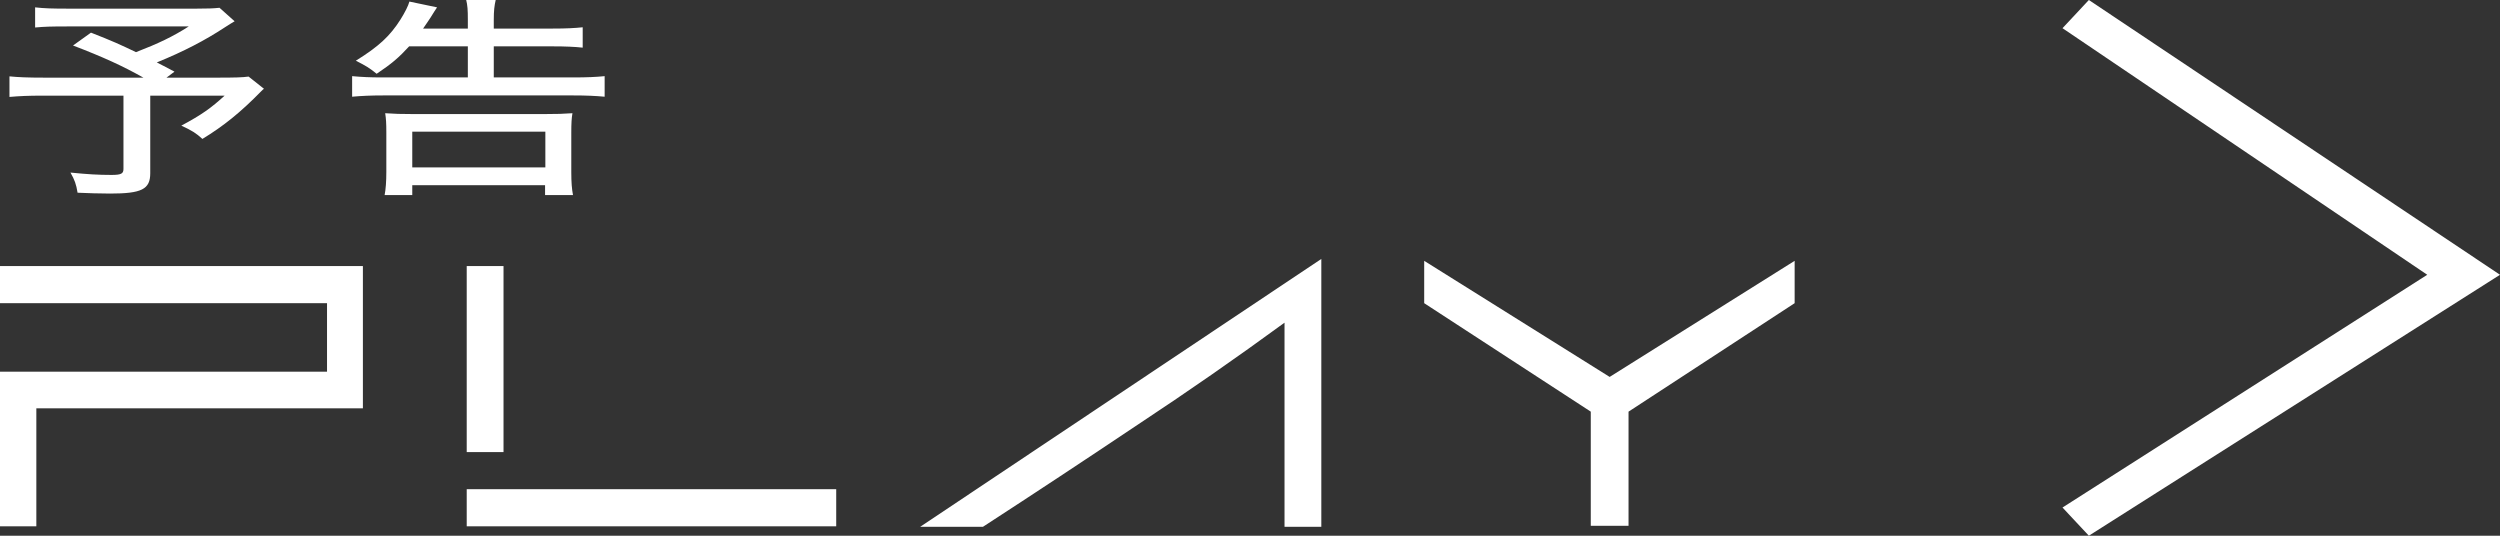
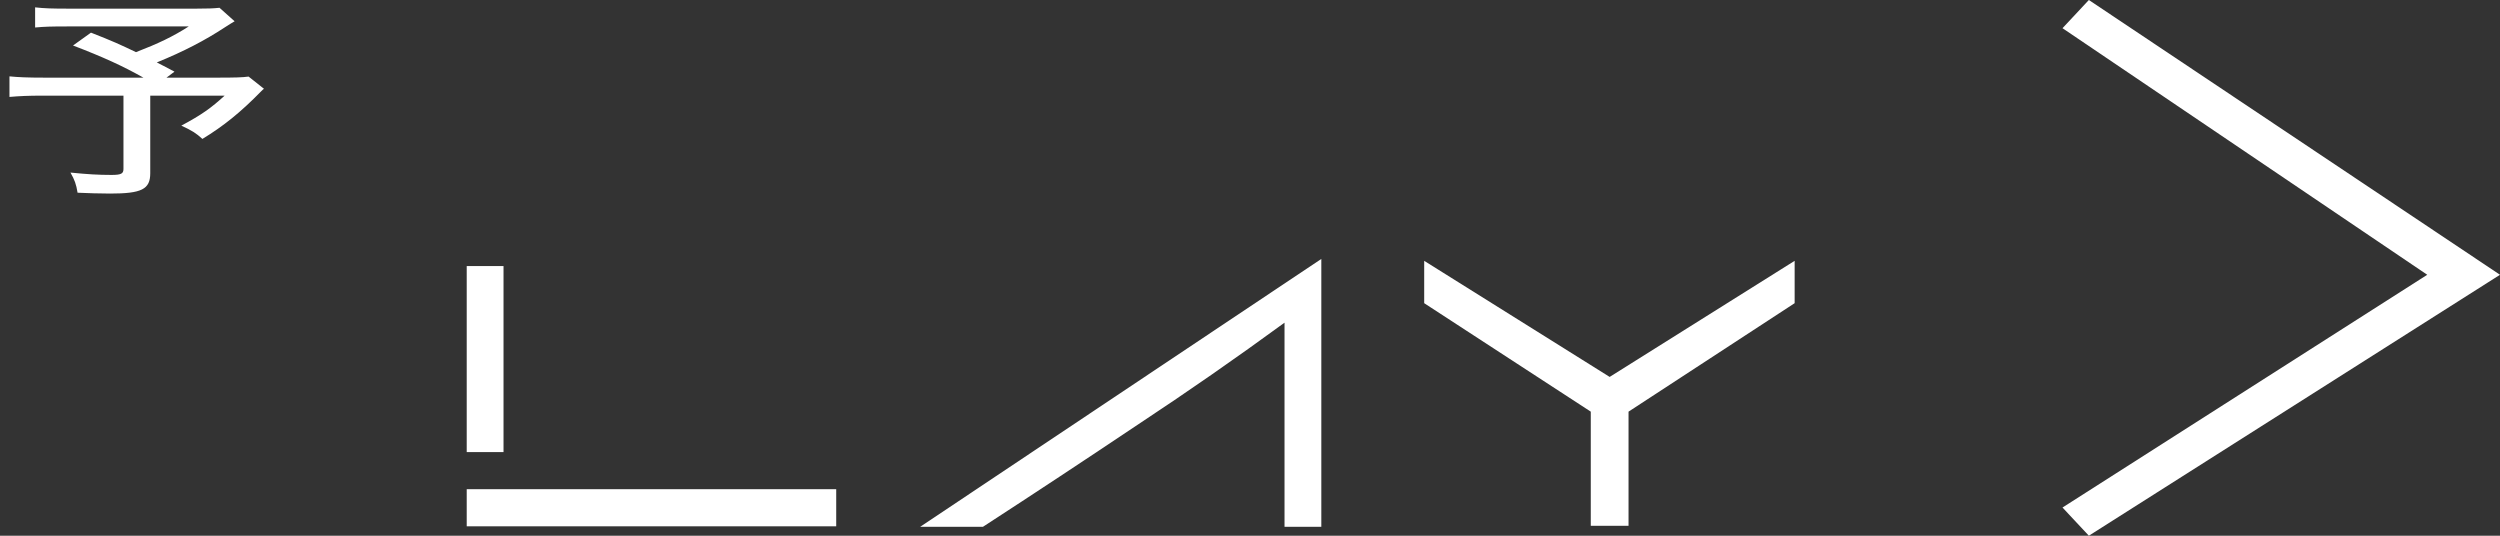
<svg xmlns="http://www.w3.org/2000/svg" width="280px" height="60px" viewBox="0 0 280 60" version="1.1">
  <rect x="0" y="0" width="280" height="60" fill="#333333" stroke="none" />
  <title>play-preview</title>
  <g id="トップページサンプル" stroke="none" stroke-width="1" fill="none" fill-rule="evenodd">
    <g id="Artboard" transform="translate(-420, -233)" fill="#FFFFFF">
      <g id="PLAY" transform="translate(420, 262)" fill-rule="nonzero">
-         <polygon id="Path" points="0 0.799 40.644 0.799 40.644 16.732 4.07 16.732 4.07 29.947 0 29.947 0 12.629 36.627 12.629 36.627 4.956 0 4.956" />
        <path d="M52.272,25.79 L93.656,25.79 L93.656,29.947 L52.272,29.947 L52.272,25.79 Z M52.272,0.799 L56.394,0.799 L56.394,21.634 L52.272,21.634 L52.272,0.799 Z" id="Shape" />
        <path d="M103.063,30 L147.988,0 L147.988,30 L143.866,30 L143.866,7.14 C138.475,11.083 132.978,14.902 127.376,18.597 C121.597,22.469 115.836,26.27 110.093,30 L103.063,30 Z" id="Path" />
        <polygon id="Path" points="180.282 13.215 201 0.213 201 4.956 182.396 17.105 182.396 29.893 178.167 29.893 178.167 17.105 159.51 4.956 159.51 0.213" />
      </g>
      <polygon id="Rectangle" points="651 236.158 653.952 233 700 263.775 653.952 293 651 289.842 691.851 263.775" />
      <g id="予告" transform="translate(421.06, 232.96)" fill-rule="nonzero">
        <path d="M23.525,0.912 C22.823,0.984 22.248,1.008 20.94,1.008 L6.576,1.008 C4.82,1.008 3.926,0.984 2.873,0.864 L2.873,3.12 C3.926,3.024 4.628,3 6.512,3 L20.078,3 C18.322,4.128 16.662,4.92 14.172,5.88 C12.417,5.04 11.523,4.632 9.129,3.696 L7.118,5.136 C10.502,6.432 12.704,7.44 15.002,8.736 L3.926,8.736 C2.011,8.736 0.958,8.688 0,8.592 L0,10.896 C1.117,10.8 2.107,10.752 3.703,10.752 L12.768,10.752 L12.768,18.96 C12.768,19.488 12.513,19.632 11.427,19.632 C9.959,19.632 8.746,19.56 6.831,19.368 C7.31,20.208 7.469,20.664 7.629,21.624 C8.395,21.672 10.438,21.72 11.268,21.72 C14.811,21.72 15.768,21.24 15.768,19.44 L15.768,10.752 L24.1,10.752 C22.567,12.144 21.578,12.864 19.248,14.112 C20.397,14.64 20.908,14.952 21.61,15.6 C23.972,14.16 25.855,12.648 28.185,10.272 C28.345,10.104 28.377,10.08 28.505,9.984 L26.781,8.616 C26.111,8.712 25.217,8.736 23.334,8.736 L17.588,8.736 L18.482,8.064 C17.556,7.584 17.46,7.512 16.503,7.032 C19.503,5.808 21.865,4.584 24.132,3.096 C24.738,2.712 24.802,2.664 25.217,2.424 L23.525,0.912 Z" id="Path" />
-         <path d="M51.338,5.232 L51.338,8.712 L41.762,8.712 C40.358,8.712 39.432,8.664 38.378,8.568 L38.378,10.872 C39.432,10.776 40.517,10.728 41.858,10.728 L63.148,10.728 C64.553,10.728 65.638,10.776 66.66,10.872 L66.66,8.568 C65.702,8.664 64.681,8.712 63.148,8.712 L54.243,8.712 L54.243,5.232 L60.85,5.232 C62.255,5.232 63.34,5.28 64.202,5.376 L64.202,3.096 C63.244,3.192 62.382,3.24 60.818,3.24 L54.243,3.24 L54.243,2.28 C54.243,1.224 54.307,0.696 54.466,0 L51.146,0 C51.306,0.648 51.338,1.152 51.338,2.232 L51.338,3.24 L46.327,3.24 C46.678,2.76 46.997,2.232 47.156,2.016 C47.571,1.344 47.571,1.344 47.891,0.864 L44.794,0.216 C44.667,0.696 44.284,1.44 43.805,2.208 C42.624,4.08 41.347,5.256 38.793,6.84 C39.974,7.44 40.294,7.632 41.124,8.304 C42.815,7.176 43.645,6.456 44.762,5.232 L51.338,5.232 Z M45.114,21.888 L45.114,20.784 L59.988,20.784 L59.988,21.888 L63.116,21.888 C62.989,21.216 62.925,20.496 62.925,19.32 L62.925,14.88 C62.925,13.848 62.957,13.296 63.053,12.72 C62.063,12.792 61.297,12.816 59.893,12.816 L45.241,12.816 C43.837,12.816 43.071,12.792 42.081,12.72 C42.177,13.32 42.209,13.848 42.209,14.88 L42.209,19.32 C42.209,20.328 42.145,21.264 42.017,21.888 L45.114,21.888 Z M45.114,14.784 L60.02,14.784 L60.02,18.792 L45.114,18.792 L45.114,14.784 Z" id="Shape" />
      </g>
    </g>
  </g>
</svg>